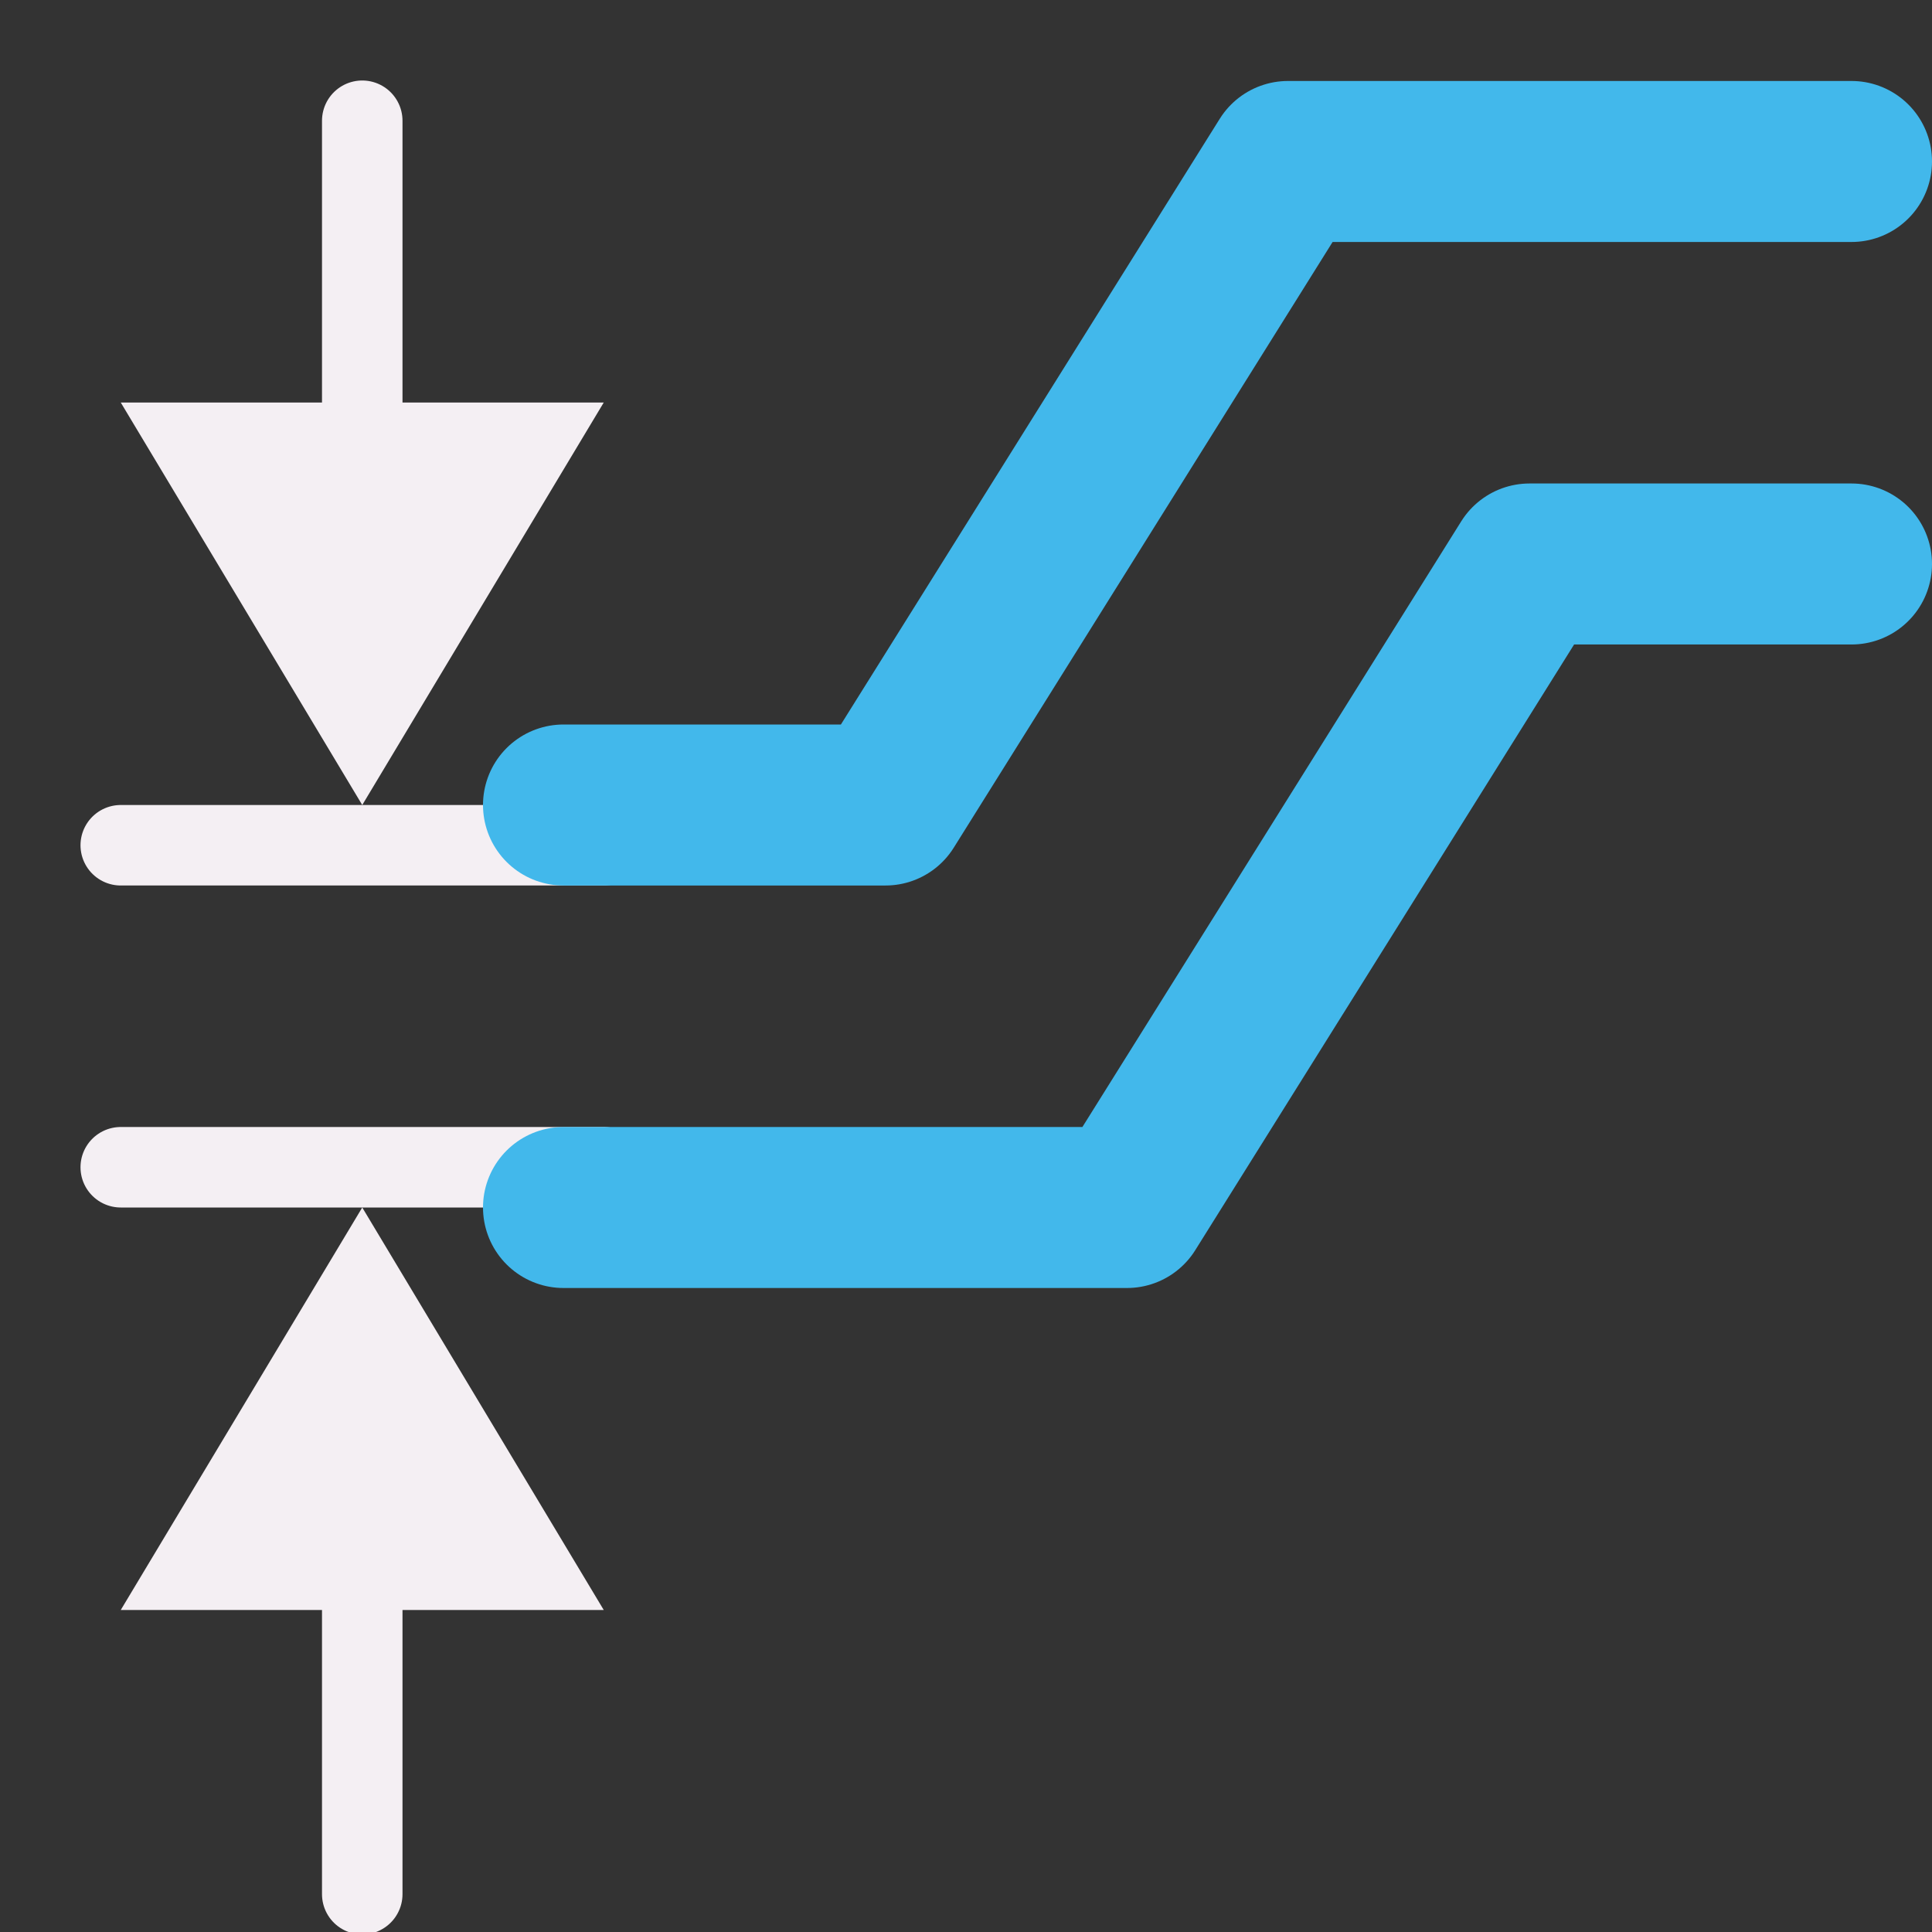
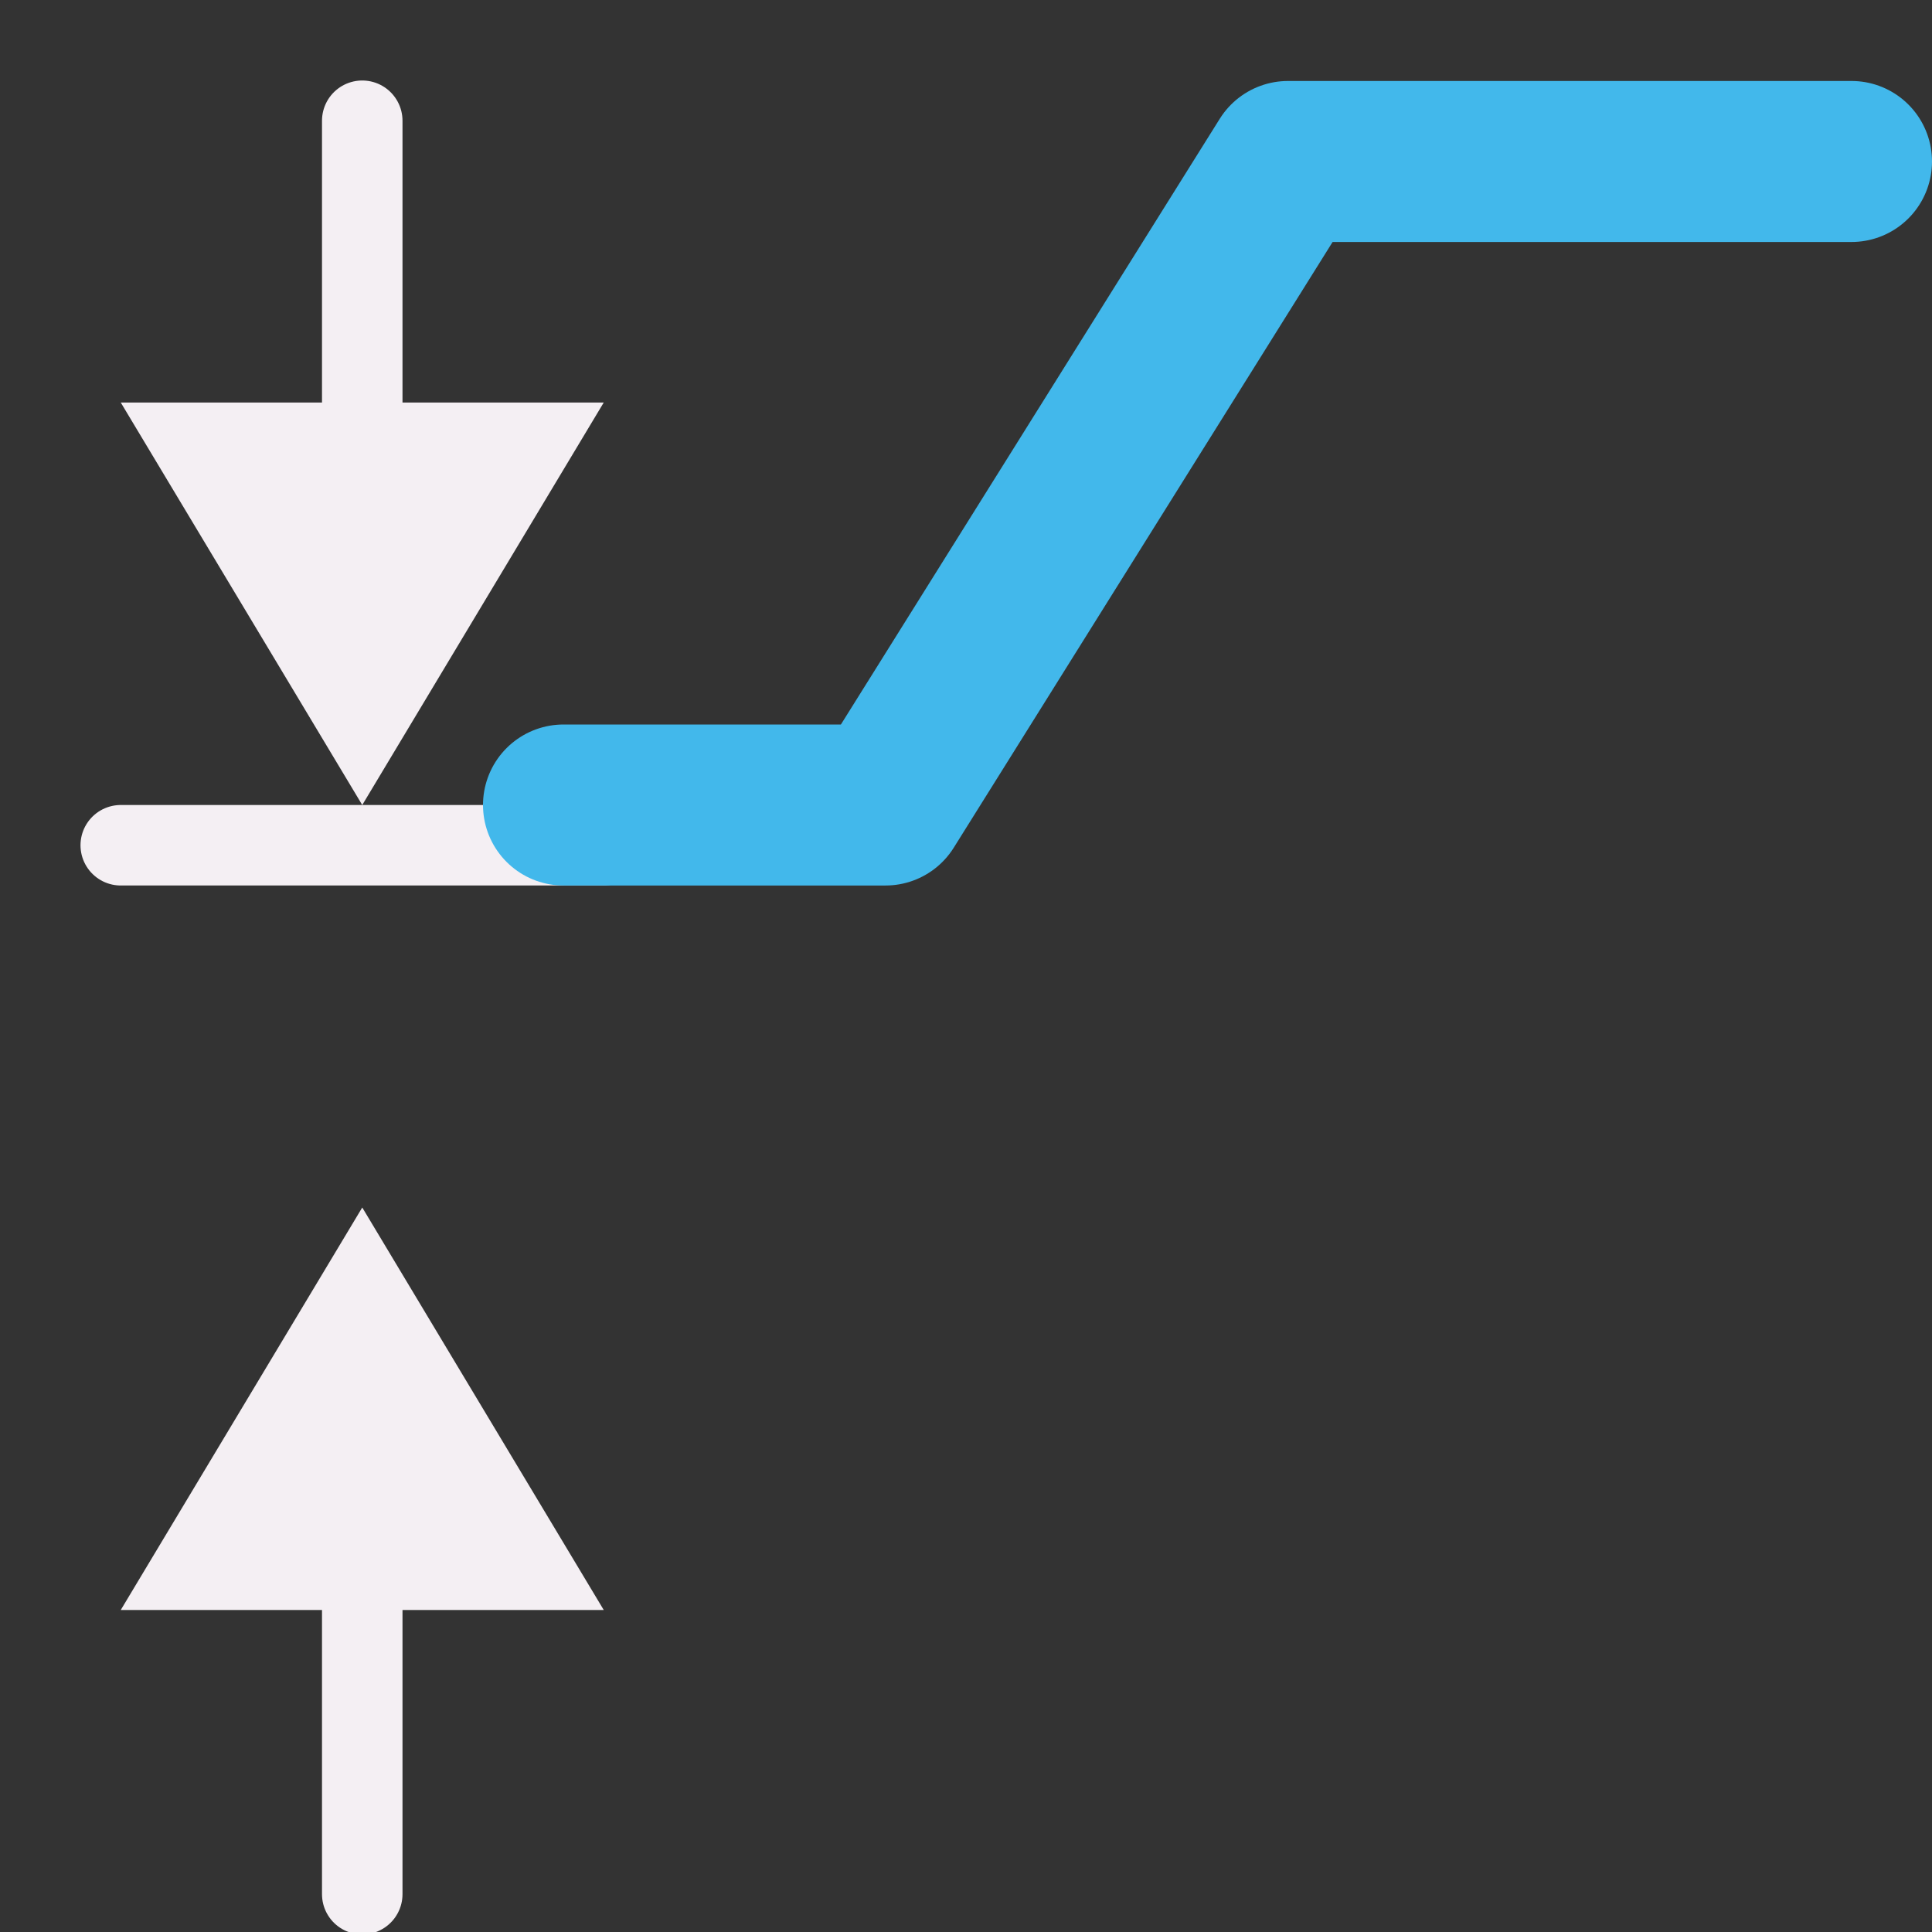
<svg xmlns="http://www.w3.org/2000/svg" xmlns:ns1="http://sodipodi.sourceforge.net/DTD/sodipodi-0.dtd" xmlns:ns2="http://www.inkscape.org/namespaces/inkscape" id="Слой_1" data-name="Слой 1" viewBox="0 0 24 24" version="1.1" ns1:docname="ps_diff_pair_gap.svg" ns2:version="1.0.1 (c497b03c, 2020-09-10)">
  <rect x="0" y="0" width="24" height="24" fill="#333333" stroke="none" />
  <ns1:namedview pagecolor="#ffffff" bordercolor="#666666" borderopacity="1" objecttolerance="10" gridtolerance="10" guidetolerance="10" ns2:pageopacity="0" ns2:pageshadow="2" ns2:window-width="1609" ns2:window-height="1035" id="namedview30" showgrid="true" ns2:zoom="25.744032" ns2:cx="6.5017705" ns2:cy="12.600186" ns2:window-x="0" ns2:window-y="23" ns2:window-maximized="0" ns2:document-rotation="0" ns2:current-layer="Слой_1" showguides="false">
    <ns2:grid type="xygrid" id="grid_kicad" spacingx="0.5" spacingy="0.5" color="#9999ff" opacity="0.13" empspacing="2" />
  </ns1:namedview>
  <defs id="defs26695">
    <style id="style26693">.cls-1,.cls-2{fill:none;stroke-linecap:round;stroke-linejoin:round;}.cls-1{stroke:#F4EFF3;}.cls-2{stroke:#42B8EB;stroke-width:2px;}.cls-3{fill:#F4EFF3;}</style>
  </defs>
  <title id="title26697">ps_diff_pair_gap</title>
  <line class="cls-1" x1="7.5" y1="10.5" x2="1.5" y2="10.5" id="line26699" style="stroke-width:1" />
-   <line class="cls-1" x1="7.5" y1="14.5" x2="1.5" y2="14.5" id="line26701" style="stroke-width:1" />
  <polyline class="cls-2" points="8 11 12 11 17 3.006 24 3.006" id="polyline26703" transform="translate(-1,-1)" />
-   <polyline class="cls-2" points="8 16 15 16 20 8.006 24 8.006" id="polyline26705" transform="translate(-1,-1)" />
  <line class="cls-1" x1="4.5" y1="5.548" x2="4.5" y2="1.5" id="line26707" style="stroke-width:1" />
  <path id="polygon26709" style="fill:#F4EFF3" d="m 4.5,10 -3,-5 h 6 z" class="cls-3" ns1:nodetypes="cccc" />
  <line class="cls-1" x1="4.5" y1="19.475" x2="4.5" y2="23.53" id="line26711" />
  <path id="polygon26713" style="fill:#F4EFF3" d="m 4.5,15 3,5 h -6 z" class="cls-3" ns1:nodetypes="cccc" />
</svg>